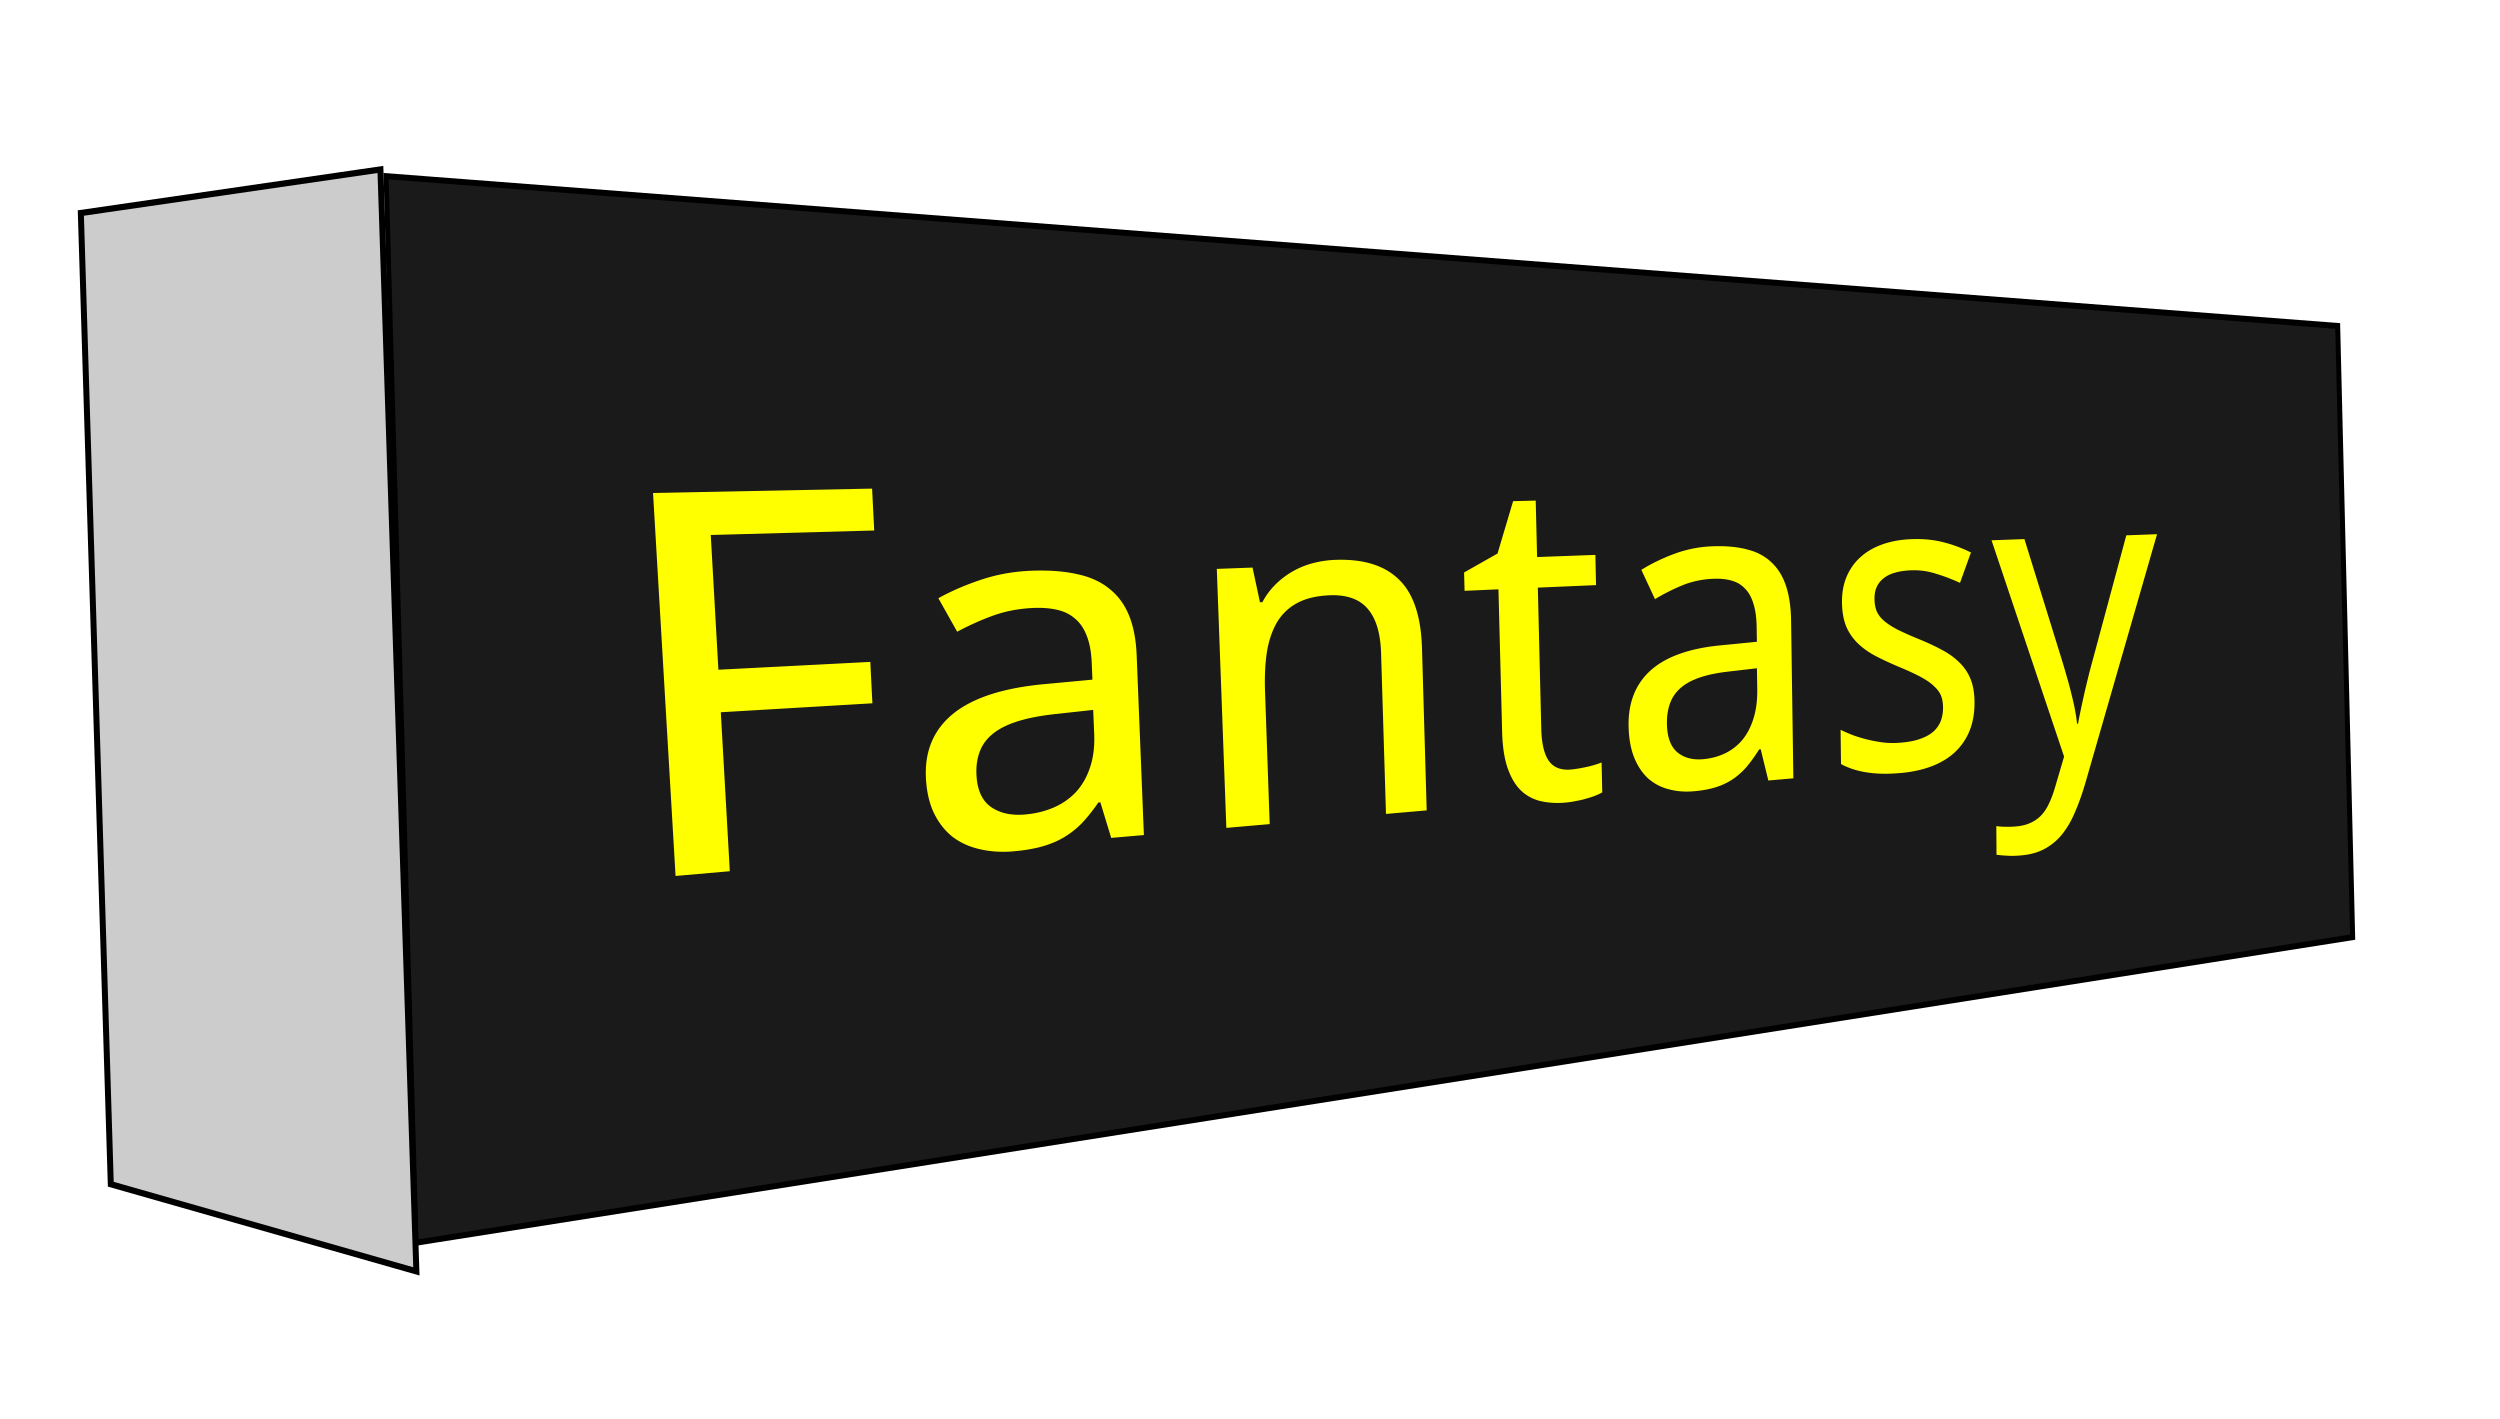
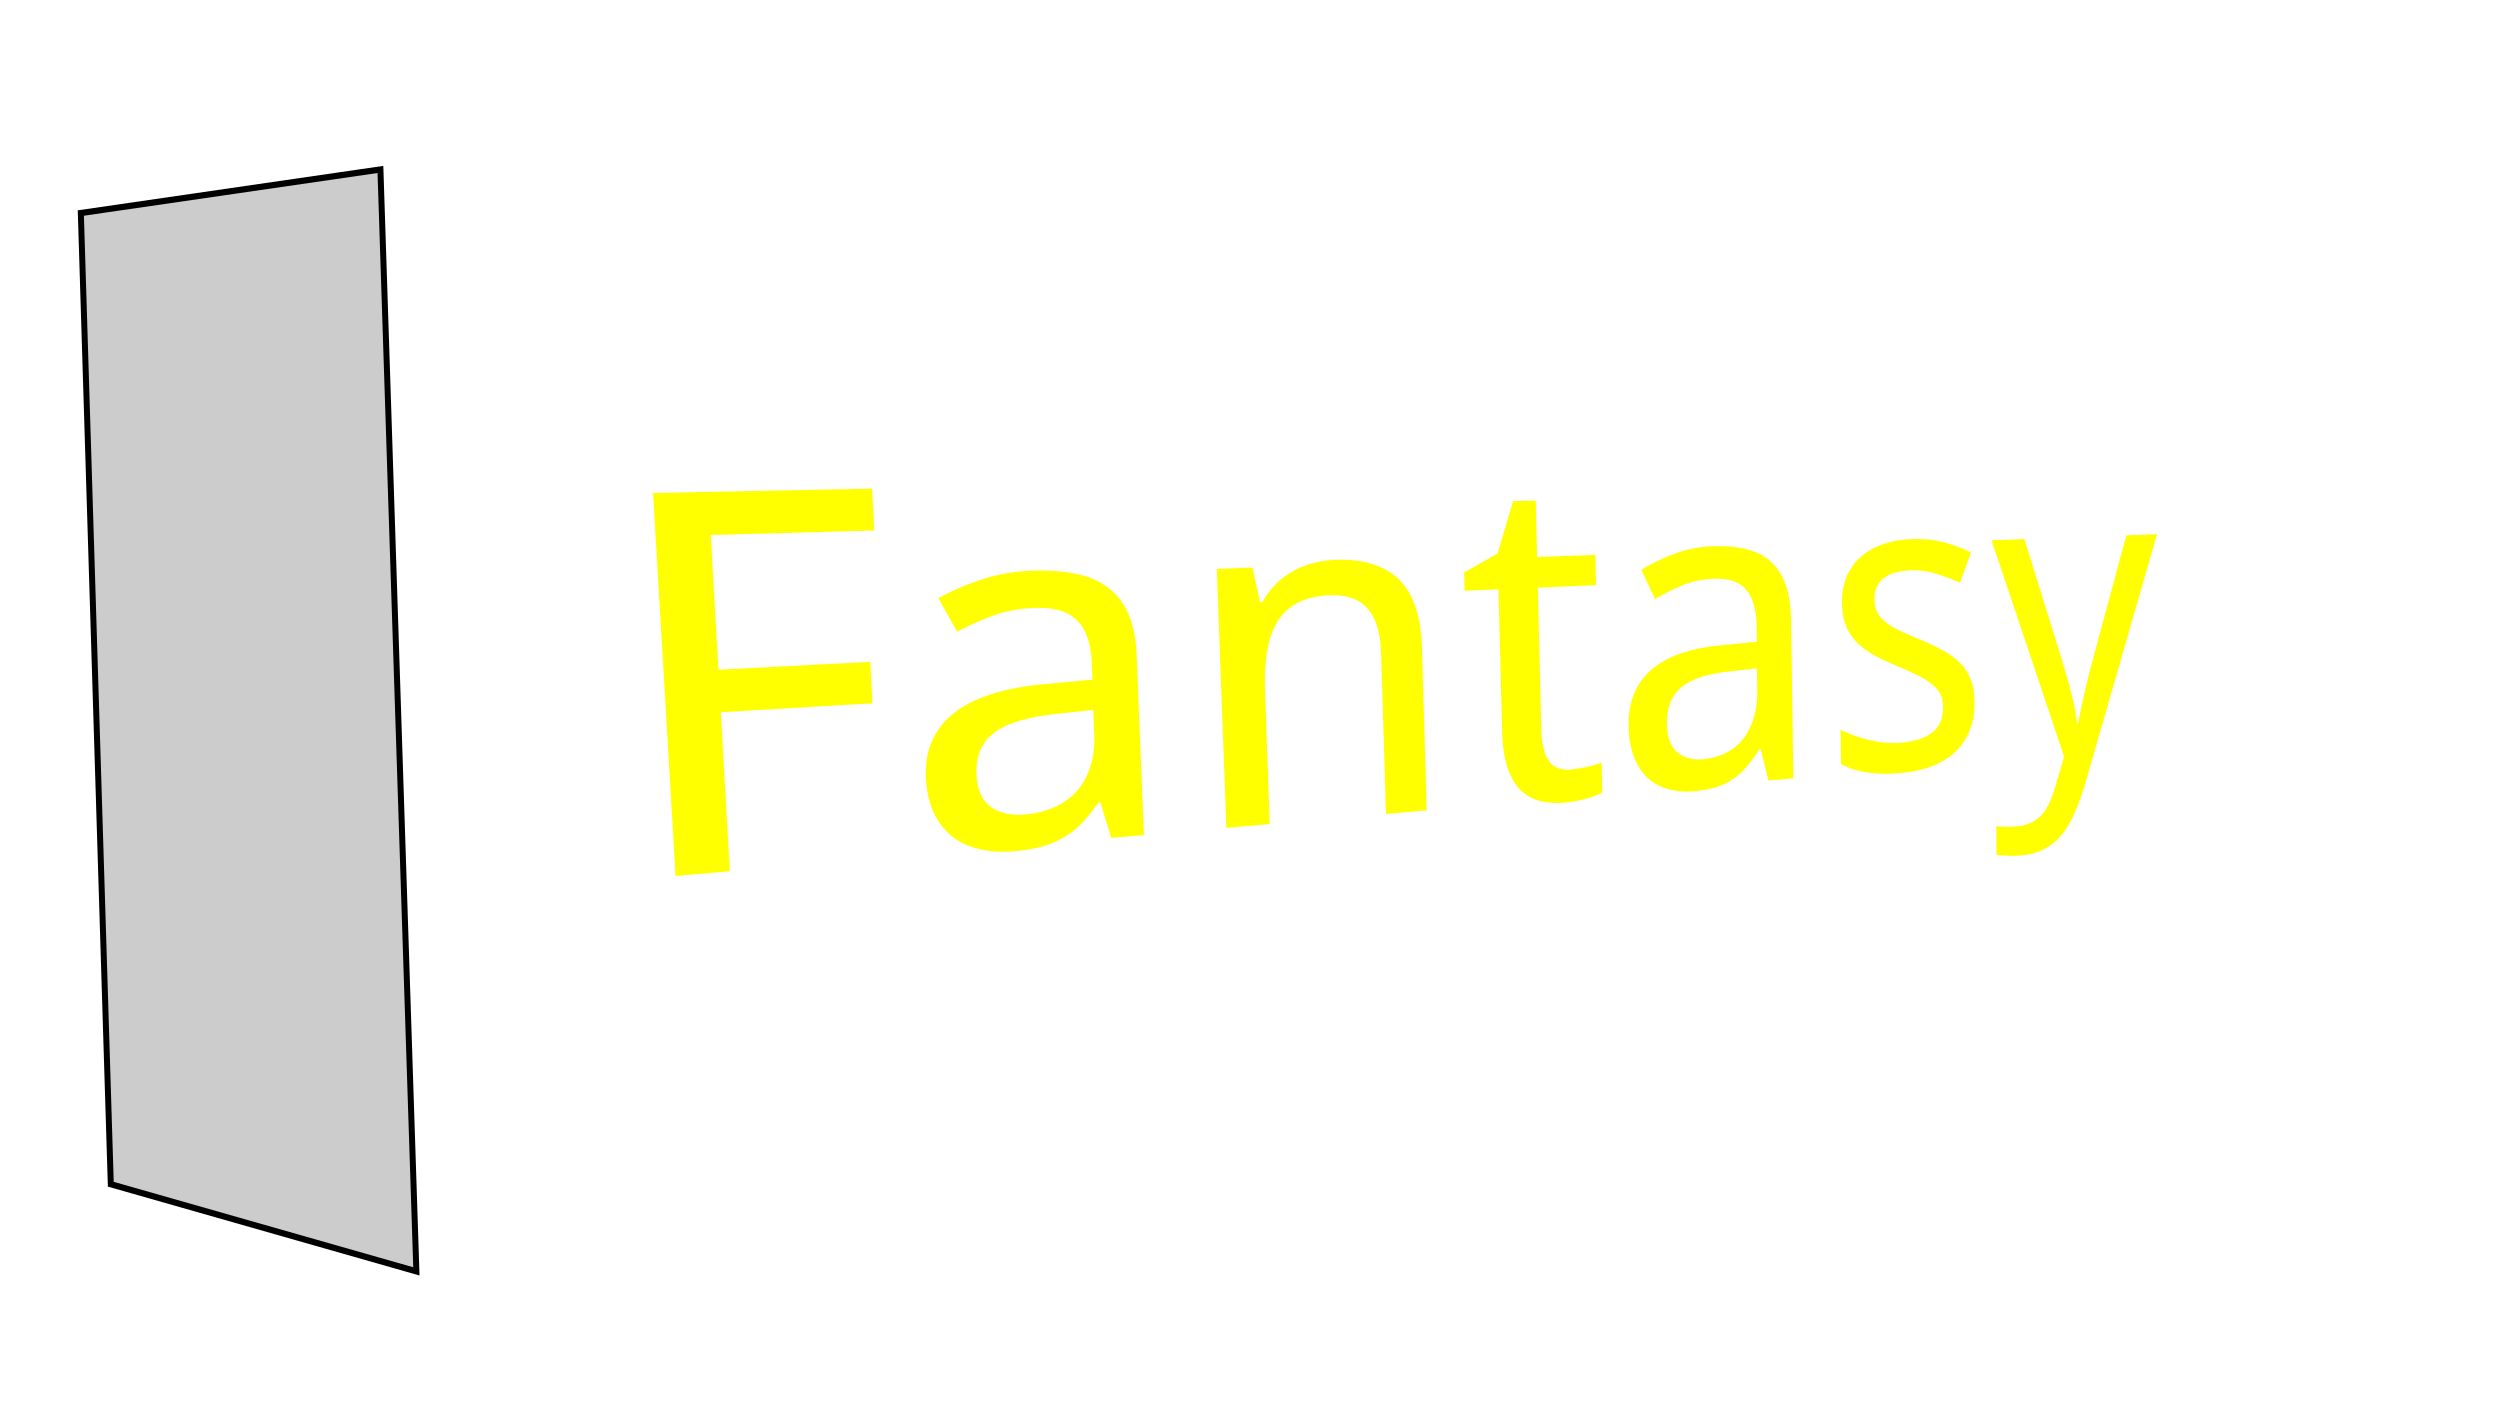
<svg xmlns="http://www.w3.org/2000/svg" viewBox="0 0 417.23 236.83">
  <defs>
    <filter id="a" height="1.324" width="1.147" color-interpolation-filters="sRGB" y="-.162" x="-.073">
      <feGaussianBlur stdDeviation="12.022" />
    </filter>
    <filter id="c" height="1.147" width="1.464" color-interpolation-filters="sRGB" y="-.073" x="-.232">
      <feGaussianBlur stdDeviation="5.413" />
    </filter>
    <filter id="b" color-interpolation-filters="sRGB">
      <feGaussianBlur stdDeviation=".789" />
    </filter>
  </defs>
-   <path d="M266 549.36l6 178 388-51-3-102z" transform="matrix(.833 0 0 1 -157.141 -519.96)" filter="url(#a)" stroke="#000" fill="#1a1a1a" />
  <g transform="matrix(1 0 0 -1 -289.01 532.64)" filter="url(#b)" fill="#ff0">
    <path d="M410.81 387.24l-9.054-.791-3.76 63.918 36.56.728.352-6.99-27.278-.751 1.274-22.486 25.352 1.305.35-6.908-25.3-1.494 1.503-26.531M474.46 392.8l-1.807 5.937-.337-.027c-.878-1.277-1.764-2.395-2.658-3.354a14.62 14.62 0 00-2.97-2.388c-1.087-.66-2.31-1.184-3.672-1.573-1.366-.39-2.96-.666-4.78-.827-2.005-.177-3.87-.069-5.593.325-1.73.37-3.258 1.045-4.583 2.03-1.302 1.018-2.352 2.336-3.15 3.955-.8 1.65-1.258 3.634-1.371 5.953-.221 4.534 1.336 8.135 4.654 10.784 3.326 2.633 8.438 4.253 15.274 4.864l7.861.735-.117 2.791c-.075 1.809-.352 3.31-.828 4.507-.449 1.199-1.087 2.147-1.916 2.843-.803.726-1.799 1.227-2.989 1.503-1.164.277-2.498.384-4.003.32-2.412-.104-4.66-.532-6.744-1.285a45.851 45.851 0 01-5.973-2.683l-3.143 5.592c2.164 1.203 4.58 2.244 7.243 3.122 2.648.874 5.43 1.362 8.343 1.466 2.952.106 5.495-.09 7.636-.585 2.157-.464 3.936-1.279 5.341-2.444 1.427-1.132 2.512-2.611 3.259-4.438.744-1.822 1.168-4.045 1.274-6.67l1.204-29.977-5.455-.476m-14.454 3.901c1.759.144 3.37.532 4.837 1.164 1.462.63 2.709 1.498 3.744 2.602 1.032 1.13 1.81 2.492 2.338 4.09.554 1.626.786 3.497.698 5.616l-.168 3.989-6.087-.668c-2.58-.271-4.748-.681-6.497-1.23-1.756-.55-3.16-1.257-4.206-2.122-1.021-.836-1.742-1.833-2.16-2.988-.42-1.129-.599-2.391-.533-3.787.117-2.516.909-4.305 2.37-5.366 1.486-1.054 3.375-1.487 5.664-1.3M520.32 396.8l-.82 26.877c-.102 3.318-.85 5.778-2.247 7.38-1.378 1.61-3.504 2.357-6.39 2.233-2.098-.09-3.857-.504-5.272-1.244a8.65 8.65 0 01-3.404-3.171c-.824-1.374-1.402-3.037-1.73-4.99-.303-1.95-.41-4.178-.323-6.678l.777-22.103-7.233-.632-1.594 43.224 5.962.22 1.245-5.793.398.018a12.347 12.347 0 002.242 3.006 13.777 13.777 0 006.302 3.535c1.187.303 2.402.477 3.643.522 4.698.168 8.23-.938 10.626-3.305 2.403-2.324 3.675-6.146 3.829-11.466l.782-27.039-6.792-.593M551.15 404.21c.419.034.883.099 1.393.187.532.09 1.04.194 1.524.306.483.112.92.232 1.31.36.412.13.72.24.926.33l.11-4.997a9.209 9.209 0 00-1.129-.533c-.457-.185-.962-.35-1.514-.496a13.64 13.64 0 00-1.73-.407 15.17 15.17 0 00-1.777-.266c-1.447-.128-2.8-.052-4.054.229a7.077 7.077 0 00-3.314 1.737c-.927.881-1.675 2.112-2.242 3.695-.57 1.61-.886 3.664-.95 6.16l-.615 23.769-5.652-.245-.083 3.063 5.58 3.156 2.602 8.743 3.772.095.23-9.423 9.727.359.11-5.044-9.713-.42.573-23.578c.058-2.38.466-4.14 1.225-5.28.78-1.138 2.011-1.636 3.691-1.5M584.13 402.38l-1.272 5.218-.257-.02a25.575 25.575 0 00-2.09-2.913c-.7-.81-1.47-1.497-2.307-2.063a10.772 10.772 0 00-2.825-1.34c-1.047-.328-2.263-.554-3.651-.676-1.526-.135-2.94-.022-4.241.34a8.238 8.238 0 00-3.438 1.817c-.967.901-1.739 2.061-2.312 3.48-.576 1.447-.885 3.182-.927 5.205-.083 3.955 1.162 7.083 3.724 9.37 2.57 2.273 6.479 3.653 11.685 4.144l6.002.592-.039 2.442c-.025 1.582-.208 2.898-.55 3.946-.32 1.051-.789 1.883-1.407 2.496-.599.639-1.348 1.081-2.249 1.328-.88.248-1.894.348-3.039.299-1.834-.08-3.55-.441-5.145-1.089a33.29 33.29 0 01-4.578-2.308l-2.276 4.888c1.66 1.038 3.51 1.934 5.545 2.689a20.268 20.268 0 006.36 1.244c2.246.08 4.178-.1 5.799-.542 1.635-.414 2.977-1.135 4.027-2.159 1.069-.997 1.87-2.296 2.407-3.898.536-1.6.82-3.548.853-5.846l.378-26.28-4.178-.364m-10.943 3.552c1.34.11 2.574.434 3.702.974a8.636 8.636 0 012.9 2.243c.807.98 1.426 2.166 1.857 3.56.453 1.42.664 3.056.635 4.911l-.055 3.492-4.651-.54c-1.968-.22-3.624-.563-4.964-1.03-1.344-.467-2.423-1.075-3.234-1.822a6.105 6.105 0 01-1.694-2.592c-.34-.982-.498-2.083-.474-3.302.042-2.198.61-3.767 1.7-4.707 1.108-.935 2.535-1.33 4.278-1.187M618.54 415.46c.013-1.787-.26-3.372-.816-4.757a9.953 9.953 0 00-2.447-3.589c-1.057-.986-2.347-1.77-3.87-2.352-1.53-.584-3.259-.962-5.19-1.132-2.203-.195-4.106-.158-5.704.112-1.605.248-3.023.71-4.253 1.384l-.071 5.717c.647-.317 1.365-.629 2.154-.934a23.978 23.978 0 015.117-1.201 15.586 15.586 0 012.706-.019c1.31.107 2.414.321 3.313.643.917.322 1.651.73 2.205 1.226a4.55 4.55 0 011.236 1.785c.252.695.375 1.447.368 2.257-.006.698-.11 1.321-.313 1.87-.204.55-.576 1.076-1.118 1.58-.524.53-1.247 1.046-2.173 1.55-.929.506-2.123 1.064-3.584 1.675a55.832 55.832 0 00-3.992 1.842c-1.177.617-2.183 1.327-3.018 2.13a8.689 8.689 0 00-1.961 2.837c-.45 1.111-.686 2.445-.705 4-.02 1.624.243 3.078.79 4.358a9.232 9.232 0 002.389 3.304c1.023.898 2.252 1.593 3.684 2.085 1.427.491 3.014.767 4.758.83 1.958.07 3.737-.106 5.34-.526a23.005 23.005 0 004.562-1.7l-1.827-5.07a30.56 30.56 0 01-4.008 1.522 11.877 11.877 0 01-4.199.572c-2.068-.089-3.602-.546-4.595-1.373-.996-.806-1.487-1.925-1.47-3.354.008-.807.13-1.504.361-2.09.253-.586.668-1.128 1.246-1.626.577-.496 1.347-.993 2.308-1.49a57.178 57.178 0 013.56-1.575c1.45-.597 2.734-1.2 3.855-1.811 1.136-.608 2.102-1.314 2.898-2.12a7.946 7.946 0 001.82-2.743c.419-1.047.633-2.319.644-3.817M621.38 442.47l5.49.202 6.222-20.077c.266-.861.532-1.765.798-2.712.285-.945.54-1.89.768-2.837.246-.944.455-1.857.626-2.739.17-.881.294-1.7.371-2.457l.168.013c.091.552.238 1.305.44 2.258.201.953.421 1.961.66 3.025.257 1.087.514 2.153.771 3.196.276 1.044.514 1.932.716 2.665l5.463 20.291 5.13.19-11.844-41.118c-.513-1.803-1.073-3.427-1.681-4.873-.59-1.467-1.284-2.73-2.082-3.79a9.658 9.658 0 00-2.828-2.55c-1.09-.662-2.392-1.077-3.908-1.243-.99-.109-1.848-.137-2.576-.086-.728.03-1.353.083-1.872.158l-.031 4.786a9.674 9.674 0 011.53-.108 13.429 13.429 0 011.922.067c.915.094 1.703.306 2.365.636a5.455 5.455 0 011.725 1.257c.488.53.9 1.16 1.236 1.89.354.733.67 1.559.948 2.48l1.582 5.376-12.109 36.1" />
  </g>
  <path d="M265 548.36l-50 7 5 156 51 14z" transform="matrix(1 0 0 1.039 -201.51 -541.466)" filter="url(#c)" stroke="#000" fill="#ccc" />
</svg>